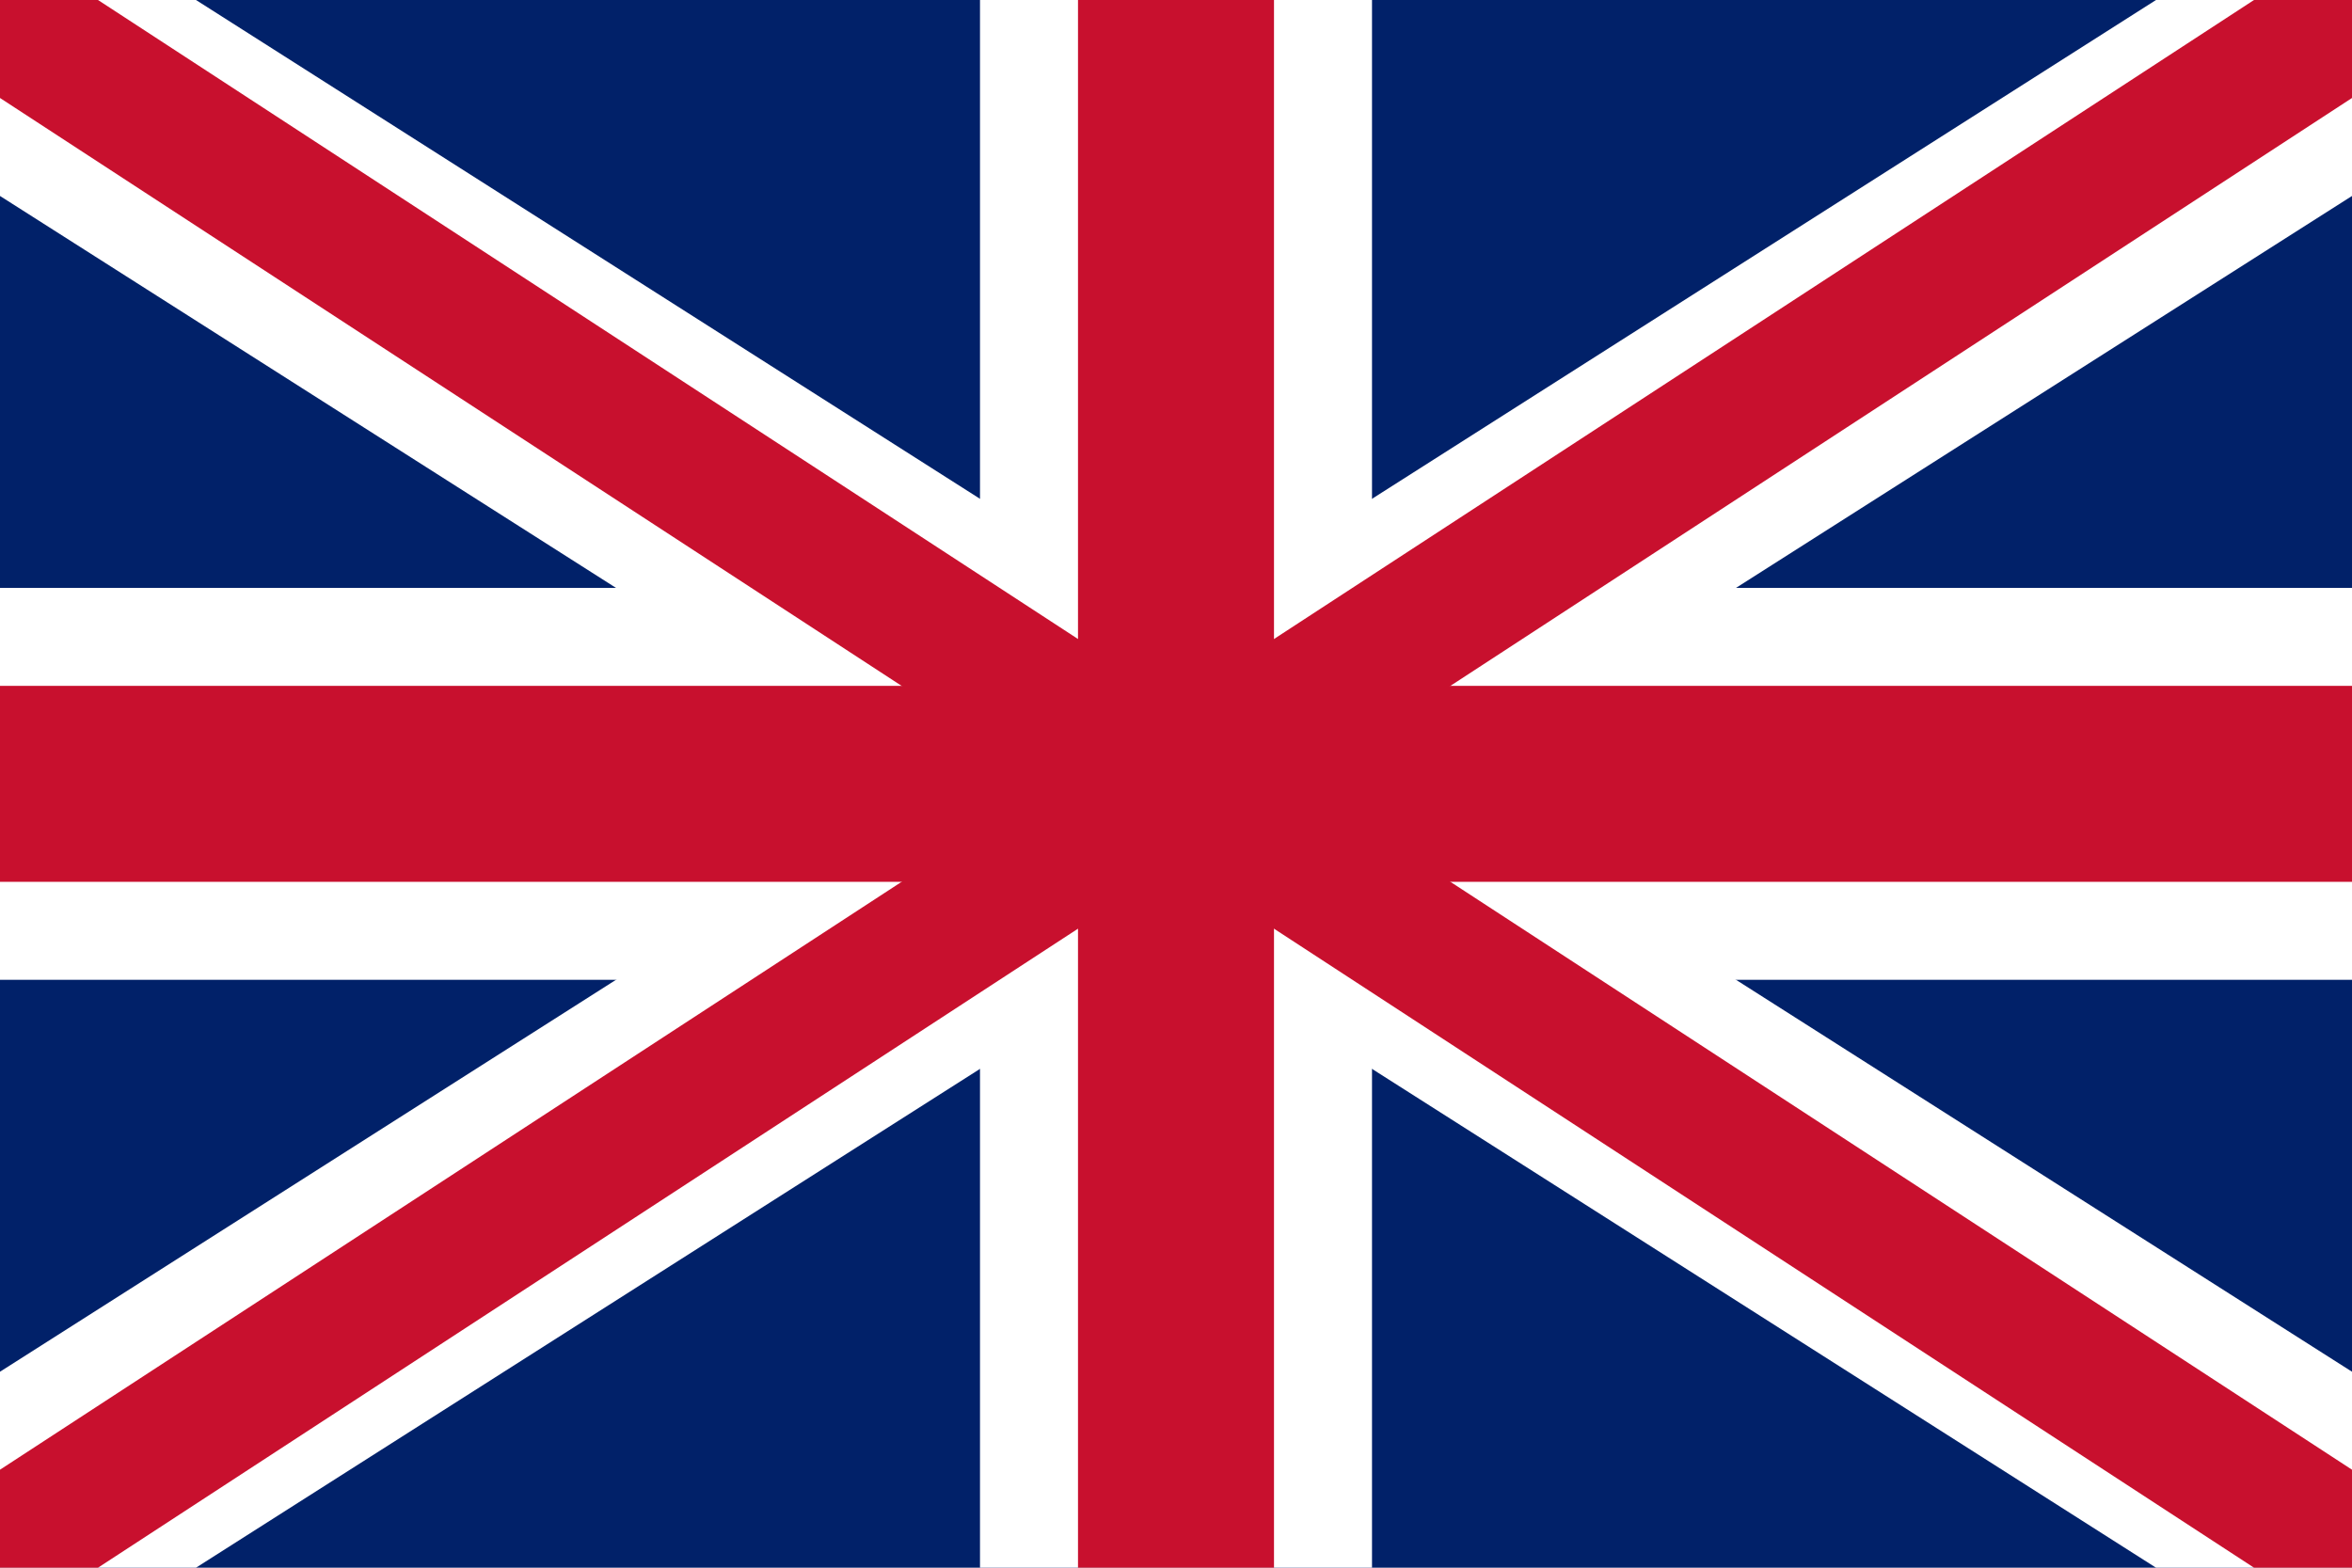
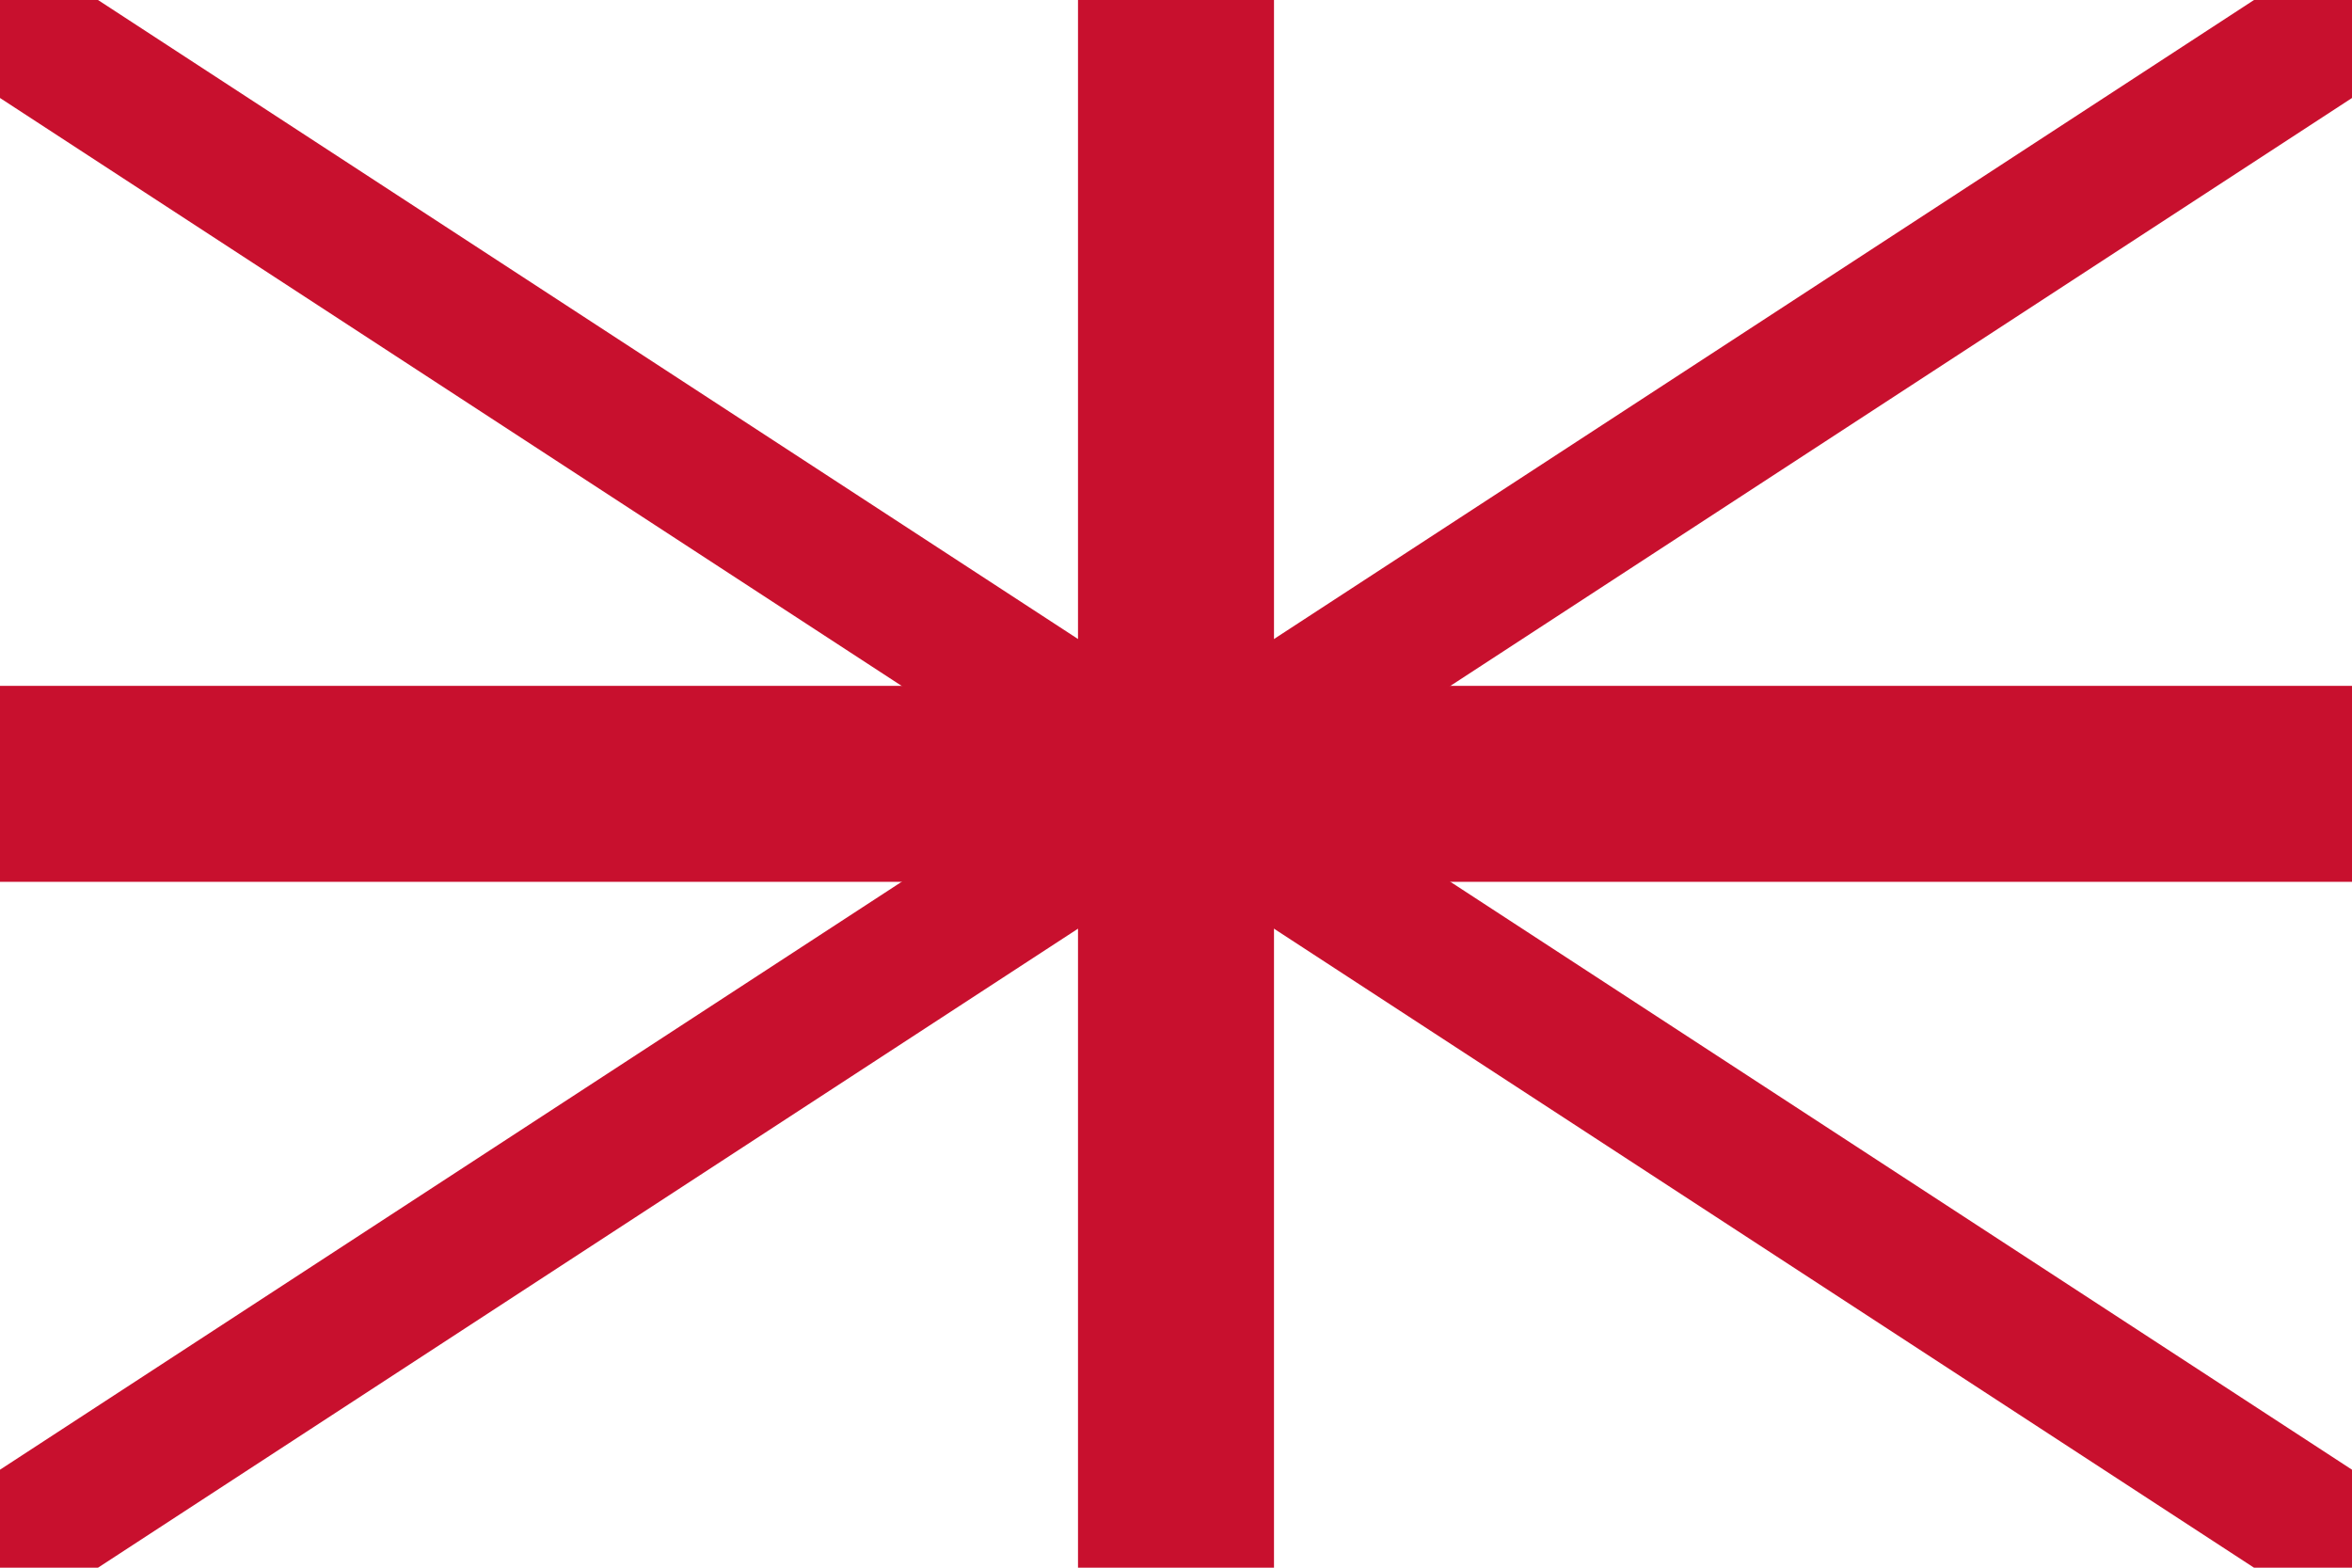
<svg xmlns="http://www.w3.org/2000/svg" viewBox="0 0 24 16">
-   <rect width="24" height="16" fill="#012169" />
  <polygon fill="#FFFFFF" points="0,0 2,0 24,14 24,16 22,16 0,2" />
  <polygon fill="#FFFFFF" points="24,0 22,0 0,14 0,16 2,16 24,2" />
  <rect x="0" y="6" width="24" height="4" fill="#FFFFFF" />
  <rect x="10" y="0" width="4" height="16" fill="#FFFFFF" />
  <polygon fill="#C8102E" points="24,0 24,1 1,16 0,16 0,15 23,0" />
  <polygon fill="#C8102E" points="0,0 1,0 24,15 24,16 23,16 0,1" />
  <rect x="0" y="7" width="24" height="2" fill="#C8102E" />
  <rect x="11" y="0" width="2" height="16" fill="#C8102E" />
</svg>